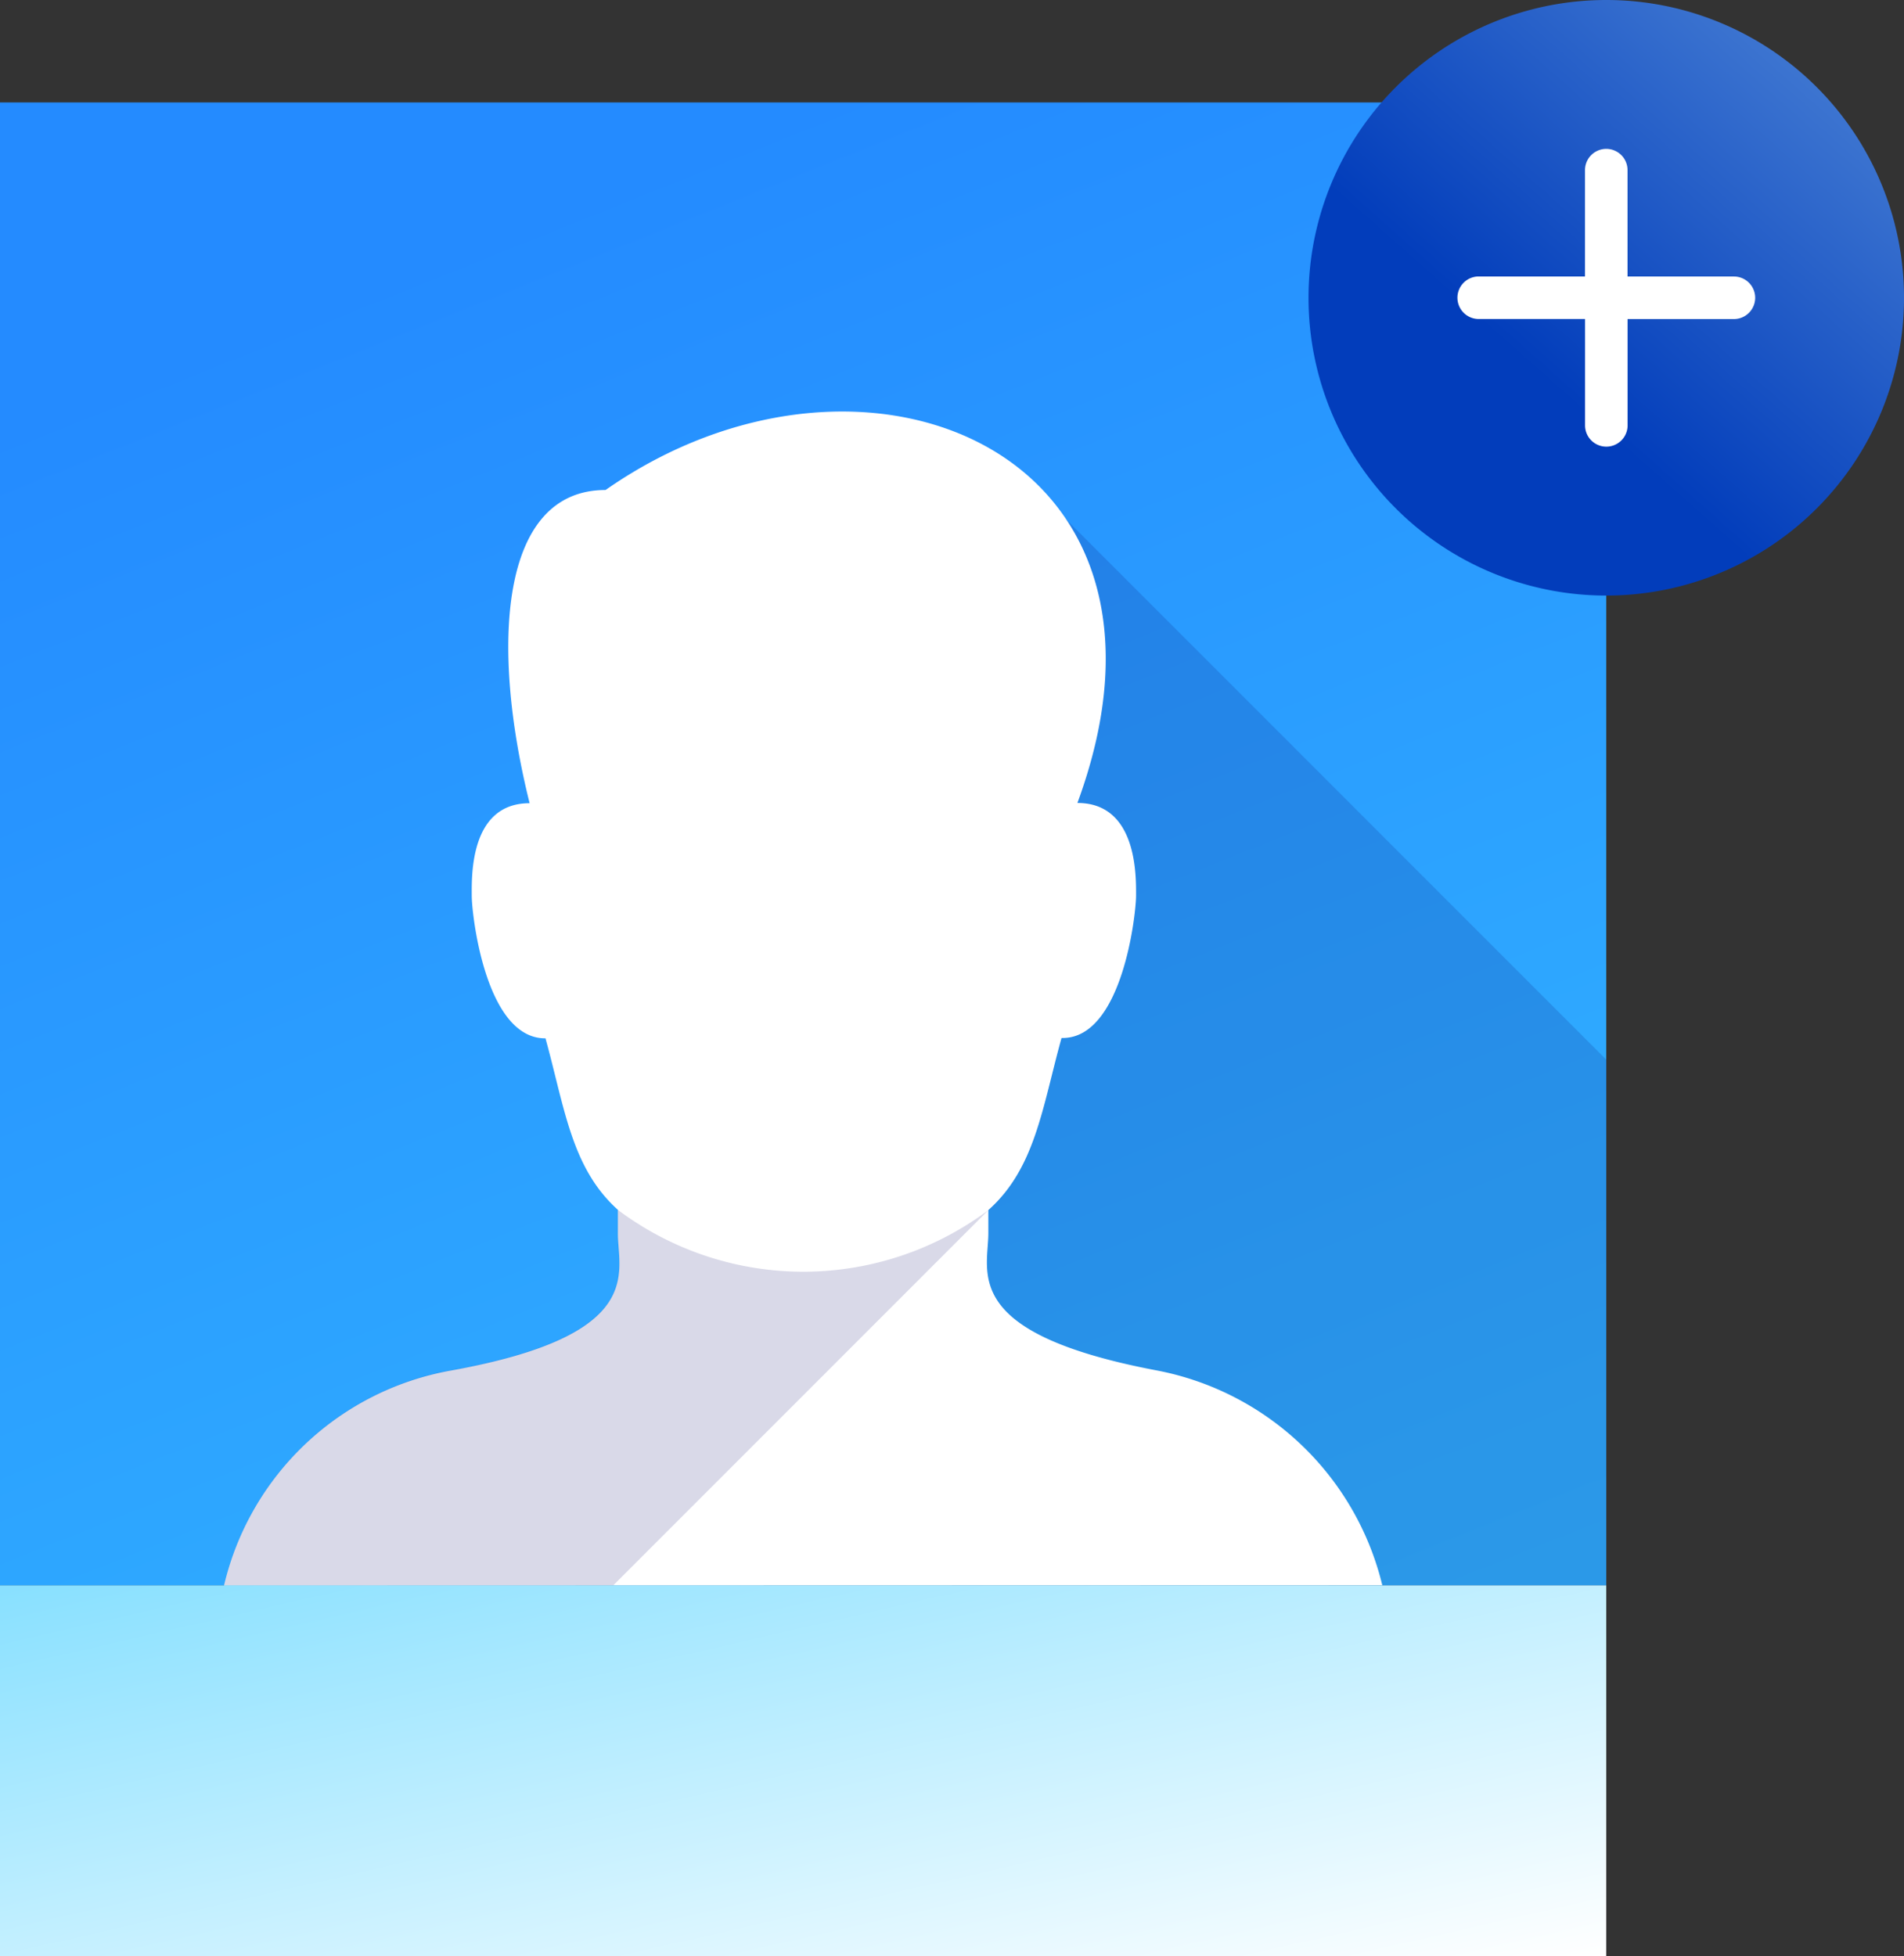
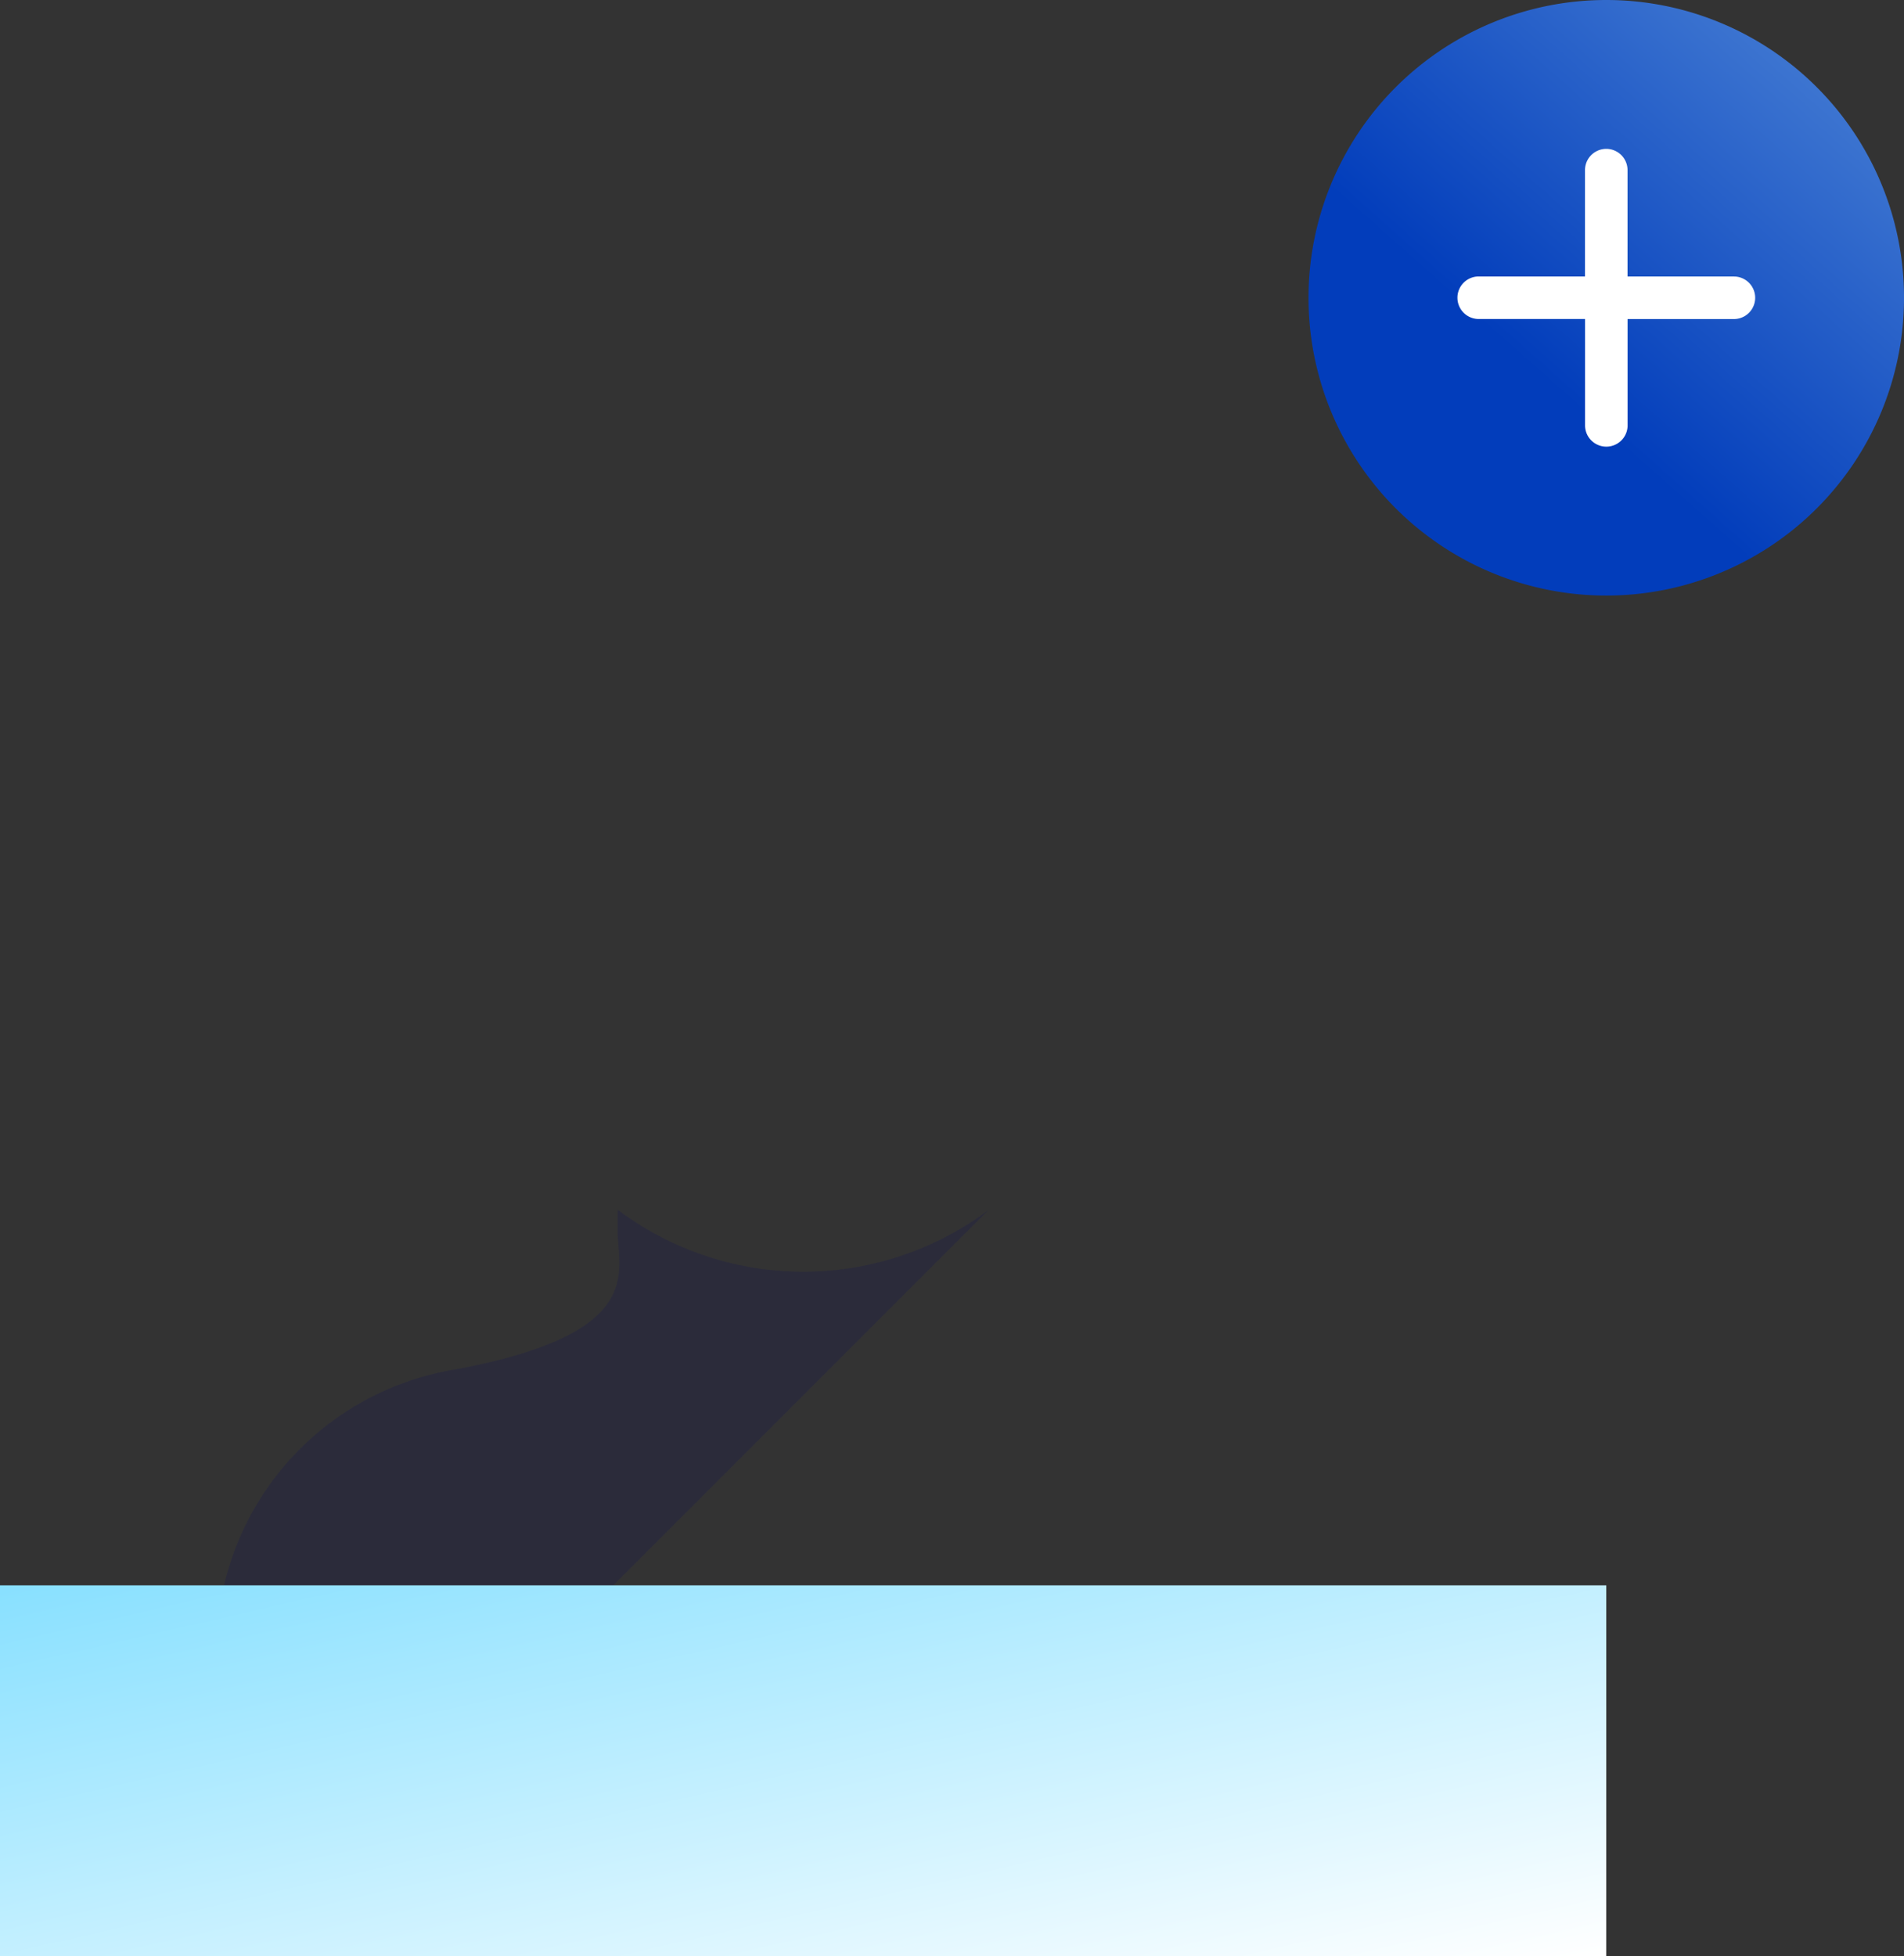
<svg xmlns="http://www.w3.org/2000/svg" width="122.297" height="125.63" viewBox="0 0 122.297 125.63">
  <rect x="0" y="0" width="122.297" height="125.63" fill="#333333" stroke="none" />
  <defs>
    <linearGradient id="linear-gradient" x1="0.5" x2="0.94" y2="1" gradientUnits="objectBoundingBox">
      <stop offset="0" stop-color="#248bff" />
      <stop offset="1" stop-color="#32b4ff" />
    </linearGradient>
    <linearGradient id="linear-gradient-2" x2="1" y2="1" gradientUnits="objectBoundingBox">
      <stop offset="0" stop-color="#88e0ff" />
      <stop offset="1" stop-color="#fff" />
    </linearGradient>
    <linearGradient id="linear-gradient-3" x1="0.5" y1="0.729" x2="1.925" y2="-0.876" gradientUnits="objectBoundingBox">
      <stop offset="0" stop-color="#023dbb" />
      <stop offset="1" stop-color="#bdeeff" />
    </linearGradient>
  </defs>
  <g id="PP_Icons-26" transform="translate(-60.62 -55.46)">
-     <path id="Path_6906" data-name="Path 6906" d="M163.793,75.84H60.62v95.252H163.793Z" transform="translate(0 -13.8)" fill="url(#linear-gradient)" />
-     <path id="Path_6907" data-name="Path 6907" d="M193.938,192.448v57.571H128.966L105.14,226.21l26.8-9.173,26.816-59.776Z" transform="translate(-30.145 -68.93)" fill="#000064" opacity="0.15" style="isolation: isolate" />
-     <path id="Path_6908" data-name="Path 6908" d="M179.58,212.7a18.466,18.466,0,0,0-14.588-13.82c-12.538-2.4-10.717-6.287-10.717-8.8V188.6c3.009-2.683,3.455-6.548,4.7-11.052h.071c3.833,0,4.717-7.95,4.717-9.141s.107-5.954-3.768-5.954c8.337-22.6-13.739-31.685-30.306-20.1-6.829,0-7.388,10.058-4.879,20.116-3.875,0-3.716,4.753-3.716,5.954s.885,9.147,4.717,9.147h.019c1.24,4.495,1.666,8.334,4.65,11.014V190.1c0,2.512,1.866,6.526-10.7,8.8a18.272,18.272,0,0,0-14.6,13.82" transform="translate(-30.172 -55.423)" fill="#fff" />
    <path id="Path_6909" data-name="Path 6909" d="M130.482,296.12v1.492c0,2.515,1.866,6.526-10.7,8.8a18.266,18.266,0,0,0-14.591,13.82h25L154.3,296.12a19.838,19.838,0,0,1-23.81,0Z" transform="translate(-30.179 -162.954)" fill="#000064" opacity="0.15" style="isolation: isolate" />
    <path id="Path_6910" data-name="Path 6910" d="M163.793,370.8H60.62v23.81H163.793Z" transform="translate(0 -213.52)" fill="url(#linear-gradient-2)" style="isolation: isolate" />
    <path id="Path_6911" data-name="Path 6911" d="M340.045,55.46A19.125,19.125,0,1,1,320.92,74.585,19.125,19.125,0,0,1,340.045,55.46Z" transform="translate(-176.252 0)" fill="url(#linear-gradient-3)" />
    <path id="Path_6912" data-name="Path 6912" d="M368.289,93.265H361.46V86.436a1.366,1.366,0,0,0-2.732,0v6.829H351.9a1.366,1.366,0,0,0,0,2.732h6.832v6.832a1.366,1.366,0,0,0,2.732,0V96h6.829a1.366,1.366,0,1,0,0-2.732Z" transform="translate(-196.301 -20.049)" fill="#fff" />
  </g>
</svg>